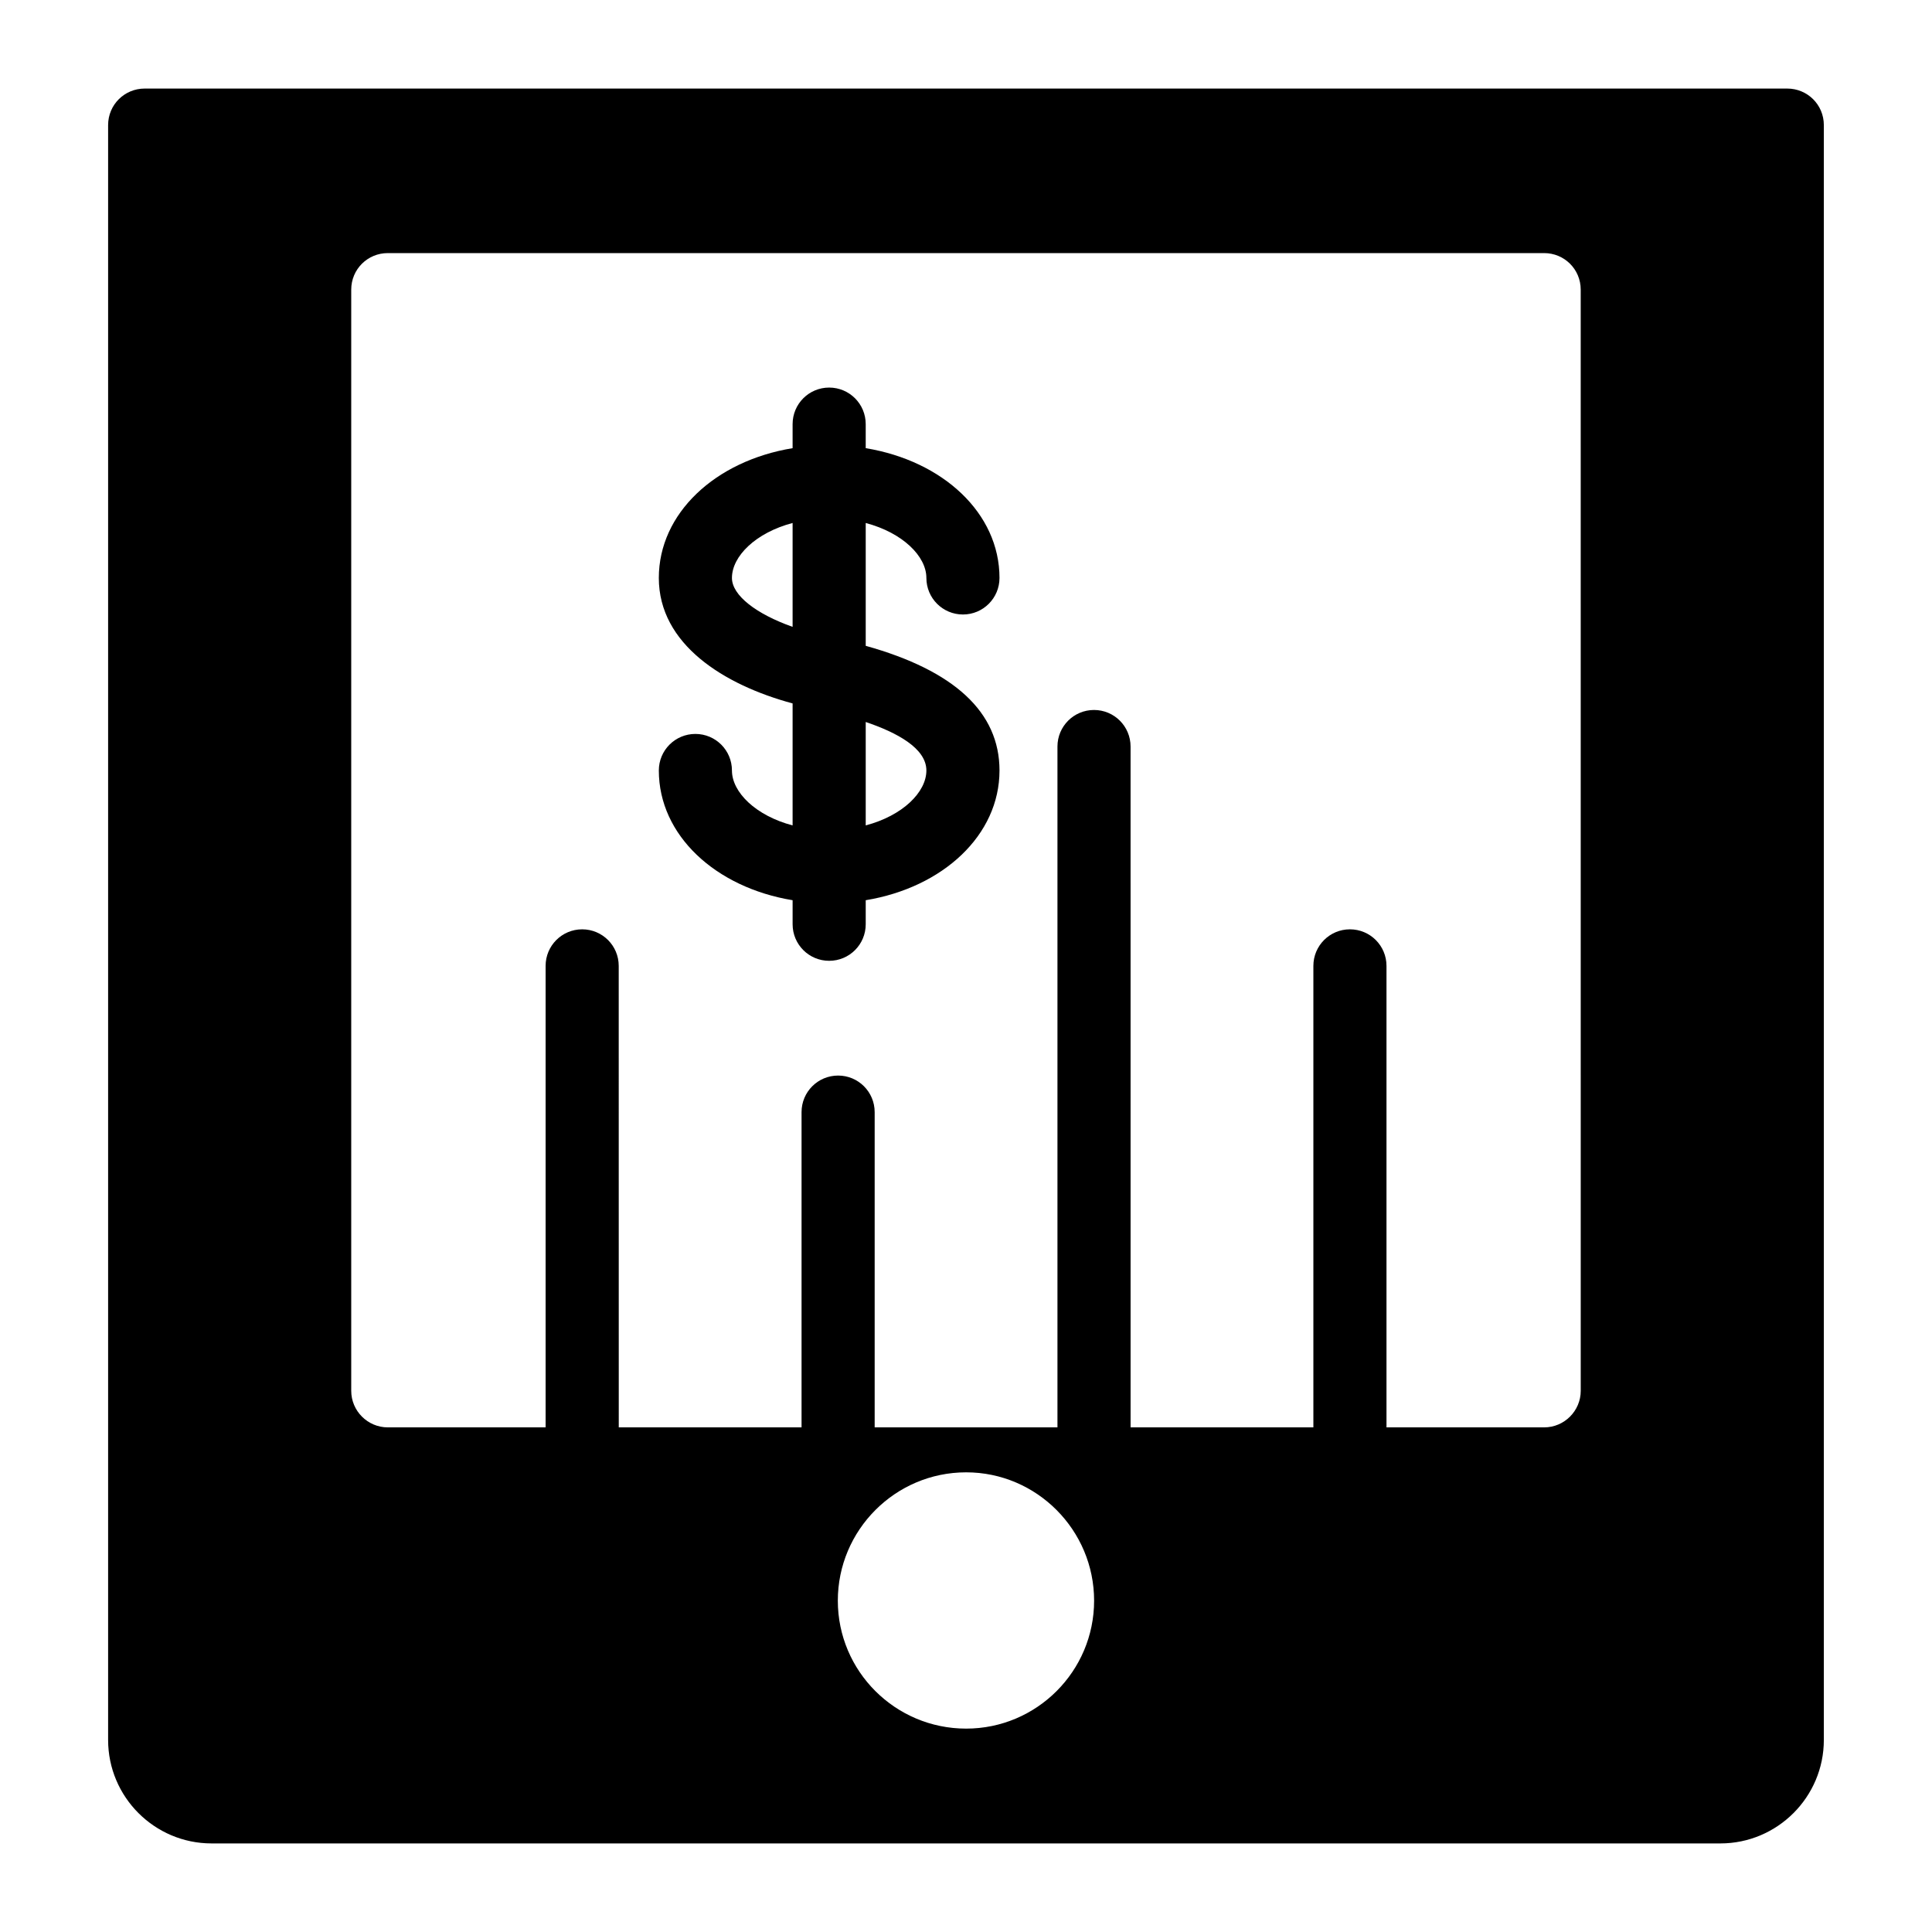
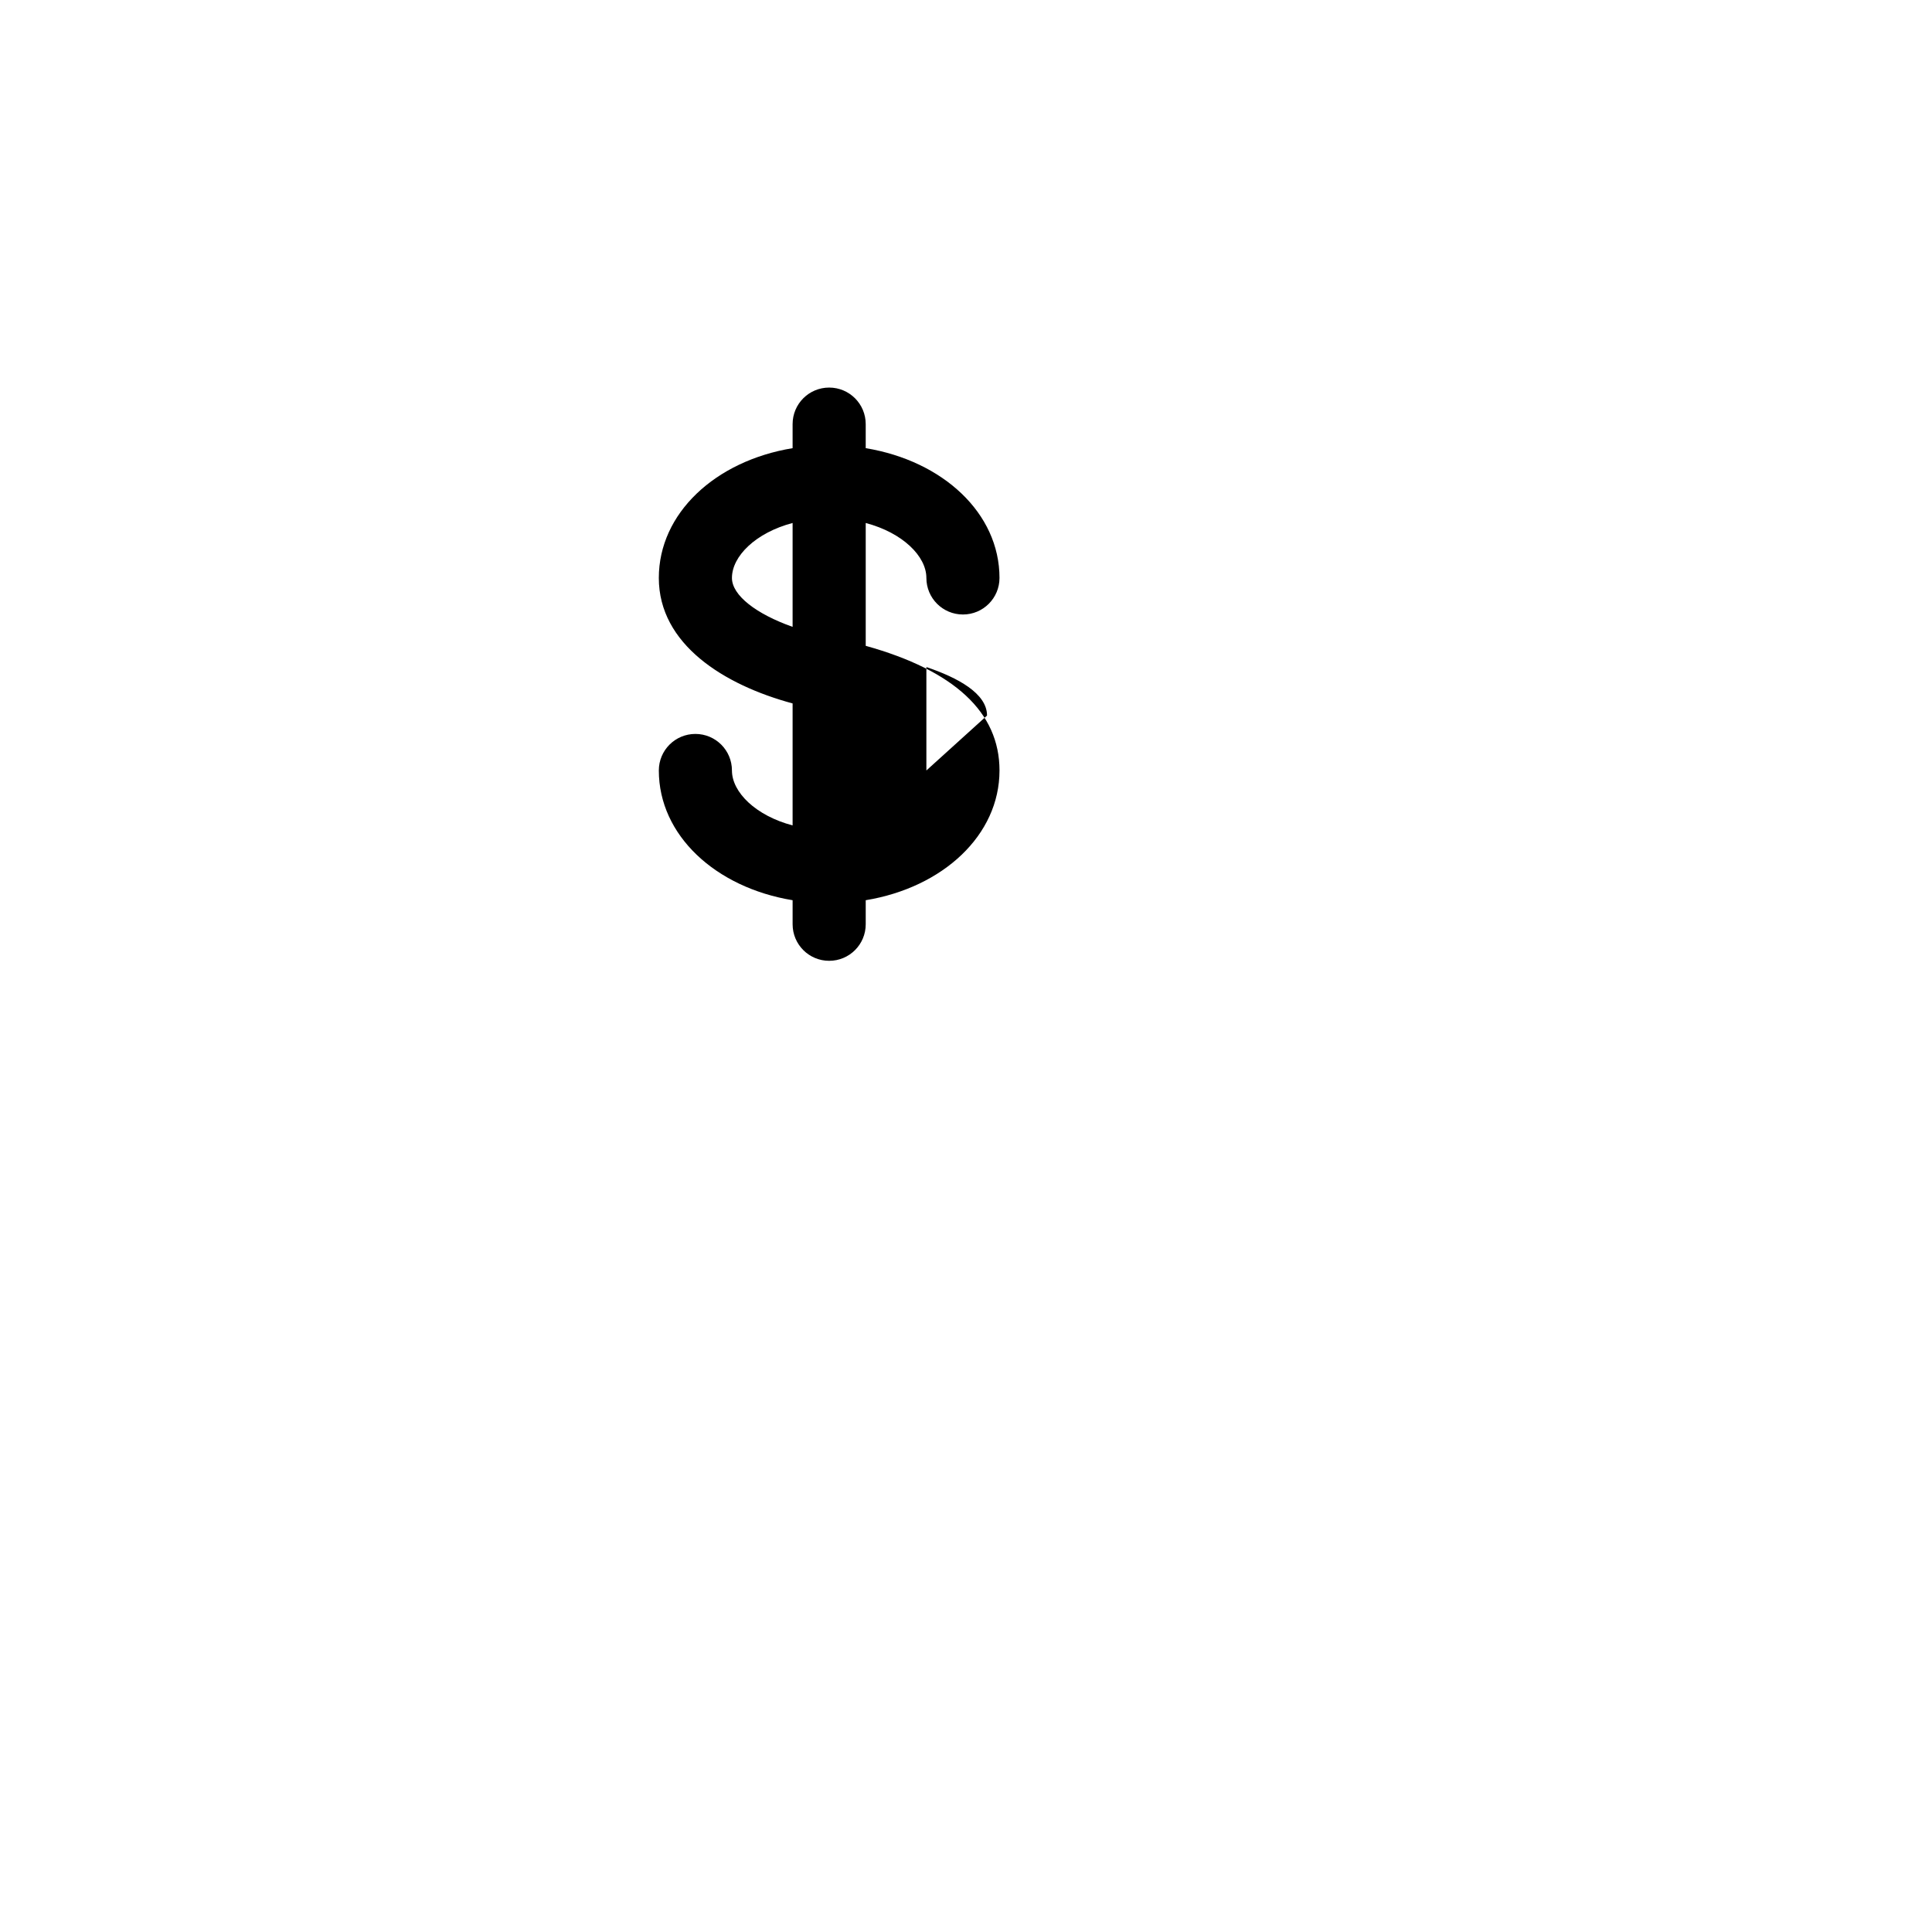
<svg xmlns="http://www.w3.org/2000/svg" fill="#000000" width="800px" height="800px" version="1.1" viewBox="144 144 512 512">
  <g>
-     <path d="m617.65 167.47h-435.31c-5.328 0-9.688 4.262-9.688 9.688v427.95c0 15.113 12.305 27.418 27.418 27.418h399.85c15.113 0 27.418-12.305 27.418-27.418v-427.95c0-5.426-4.359-9.688-9.691-9.688zm-217.61 434.63c-18.797 0-34.008-15.211-34.008-33.91 0-18.699 15.211-34.008 34.008-34.008 18.699 0 33.91 15.305 33.91 34.008s-15.211 33.91-33.91 33.91zm162.87-89.52c0 5.328-4.359 9.688-9.688 9.688h-41.789v-122.3c0-5.356-4.332-9.688-9.688-9.688s-9.688 4.332-9.688 9.688v122.3h-48.441l-0.004-180.43c0-5.356-4.332-9.688-9.688-9.688-5.356 0-9.688 4.332-9.688 9.688v180.43h-48.441v-83.547c0-5.356-4.332-9.688-9.688-9.688s-9.688 4.332-9.688 9.688v83.547h-48.441l-0.012-122.3c0-5.356-4.332-9.688-9.688-9.688-5.356 0-9.688 4.332-9.688 9.688v122.3h-41.824c-5.328 0-9.688-4.359-9.688-9.688v-291.82c0-5.426 4.359-9.688 9.688-9.688h306.45c5.328 0 9.688 4.262 9.688 9.688z" />
-     <path d="m389.5 297.16c0 5.356 4.332 9.688 9.688 9.688 5.356 0 9.688-4.332 9.688-9.688 0-17.137-14.961-31.016-35.453-34.391v-6.371c0-5.356-4.332-9.688-9.688-9.688s-9.688 4.332-9.688 9.688v6.371c-20.492 3.375-35.453 17.25-35.453 34.391 0 17.586 17.25 28.348 35.453 33.254v32.328c-9.789-2.586-16.074-8.805-16.074-14.555 0-5.356-4.332-9.688-9.688-9.688-5.356 0-9.688 4.332-9.688 9.688 0 17.129 14.961 31.004 35.453 34.379v6.371c0 5.356 4.332 9.688 9.688 9.688 5.356 0 9.688-4.332 9.688-9.688v-6.371c20.492-3.375 35.453-17.25 35.453-34.379 0-15.422-11.918-26.473-35.453-33.035v-32.555c9.789 2.586 16.074 8.809 16.074 14.562zm-35.453 12.965c-9.637-3.414-16.074-8.344-16.074-12.965 0-5.754 6.285-11.977 16.074-14.566zm35.453 38.059c0 5.754-6.285 11.973-16.074 14.555v-27.406c8.27 2.801 16.074 6.969 16.074 12.852z" />
+     <path d="m389.5 297.16c0 5.356 4.332 9.688 9.688 9.688 5.356 0 9.688-4.332 9.688-9.688 0-17.137-14.961-31.016-35.453-34.391v-6.371c0-5.356-4.332-9.688-9.688-9.688s-9.688 4.332-9.688 9.688v6.371c-20.492 3.375-35.453 17.25-35.453 34.391 0 17.586 17.25 28.348 35.453 33.254v32.328c-9.789-2.586-16.074-8.805-16.074-14.555 0-5.356-4.332-9.688-9.688-9.688-5.356 0-9.688 4.332-9.688 9.688 0 17.129 14.961 31.004 35.453 34.379v6.371c0 5.356 4.332 9.688 9.688 9.688 5.356 0 9.688-4.332 9.688-9.688v-6.371c20.492-3.375 35.453-17.25 35.453-34.379 0-15.422-11.918-26.473-35.453-33.035v-32.555c9.789 2.586 16.074 8.809 16.074 14.562zm-35.453 12.965c-9.637-3.414-16.074-8.344-16.074-12.965 0-5.754 6.285-11.977 16.074-14.566zm35.453 38.059v-27.406c8.27 2.801 16.074 6.969 16.074 12.852z" />
  </g>
</svg>